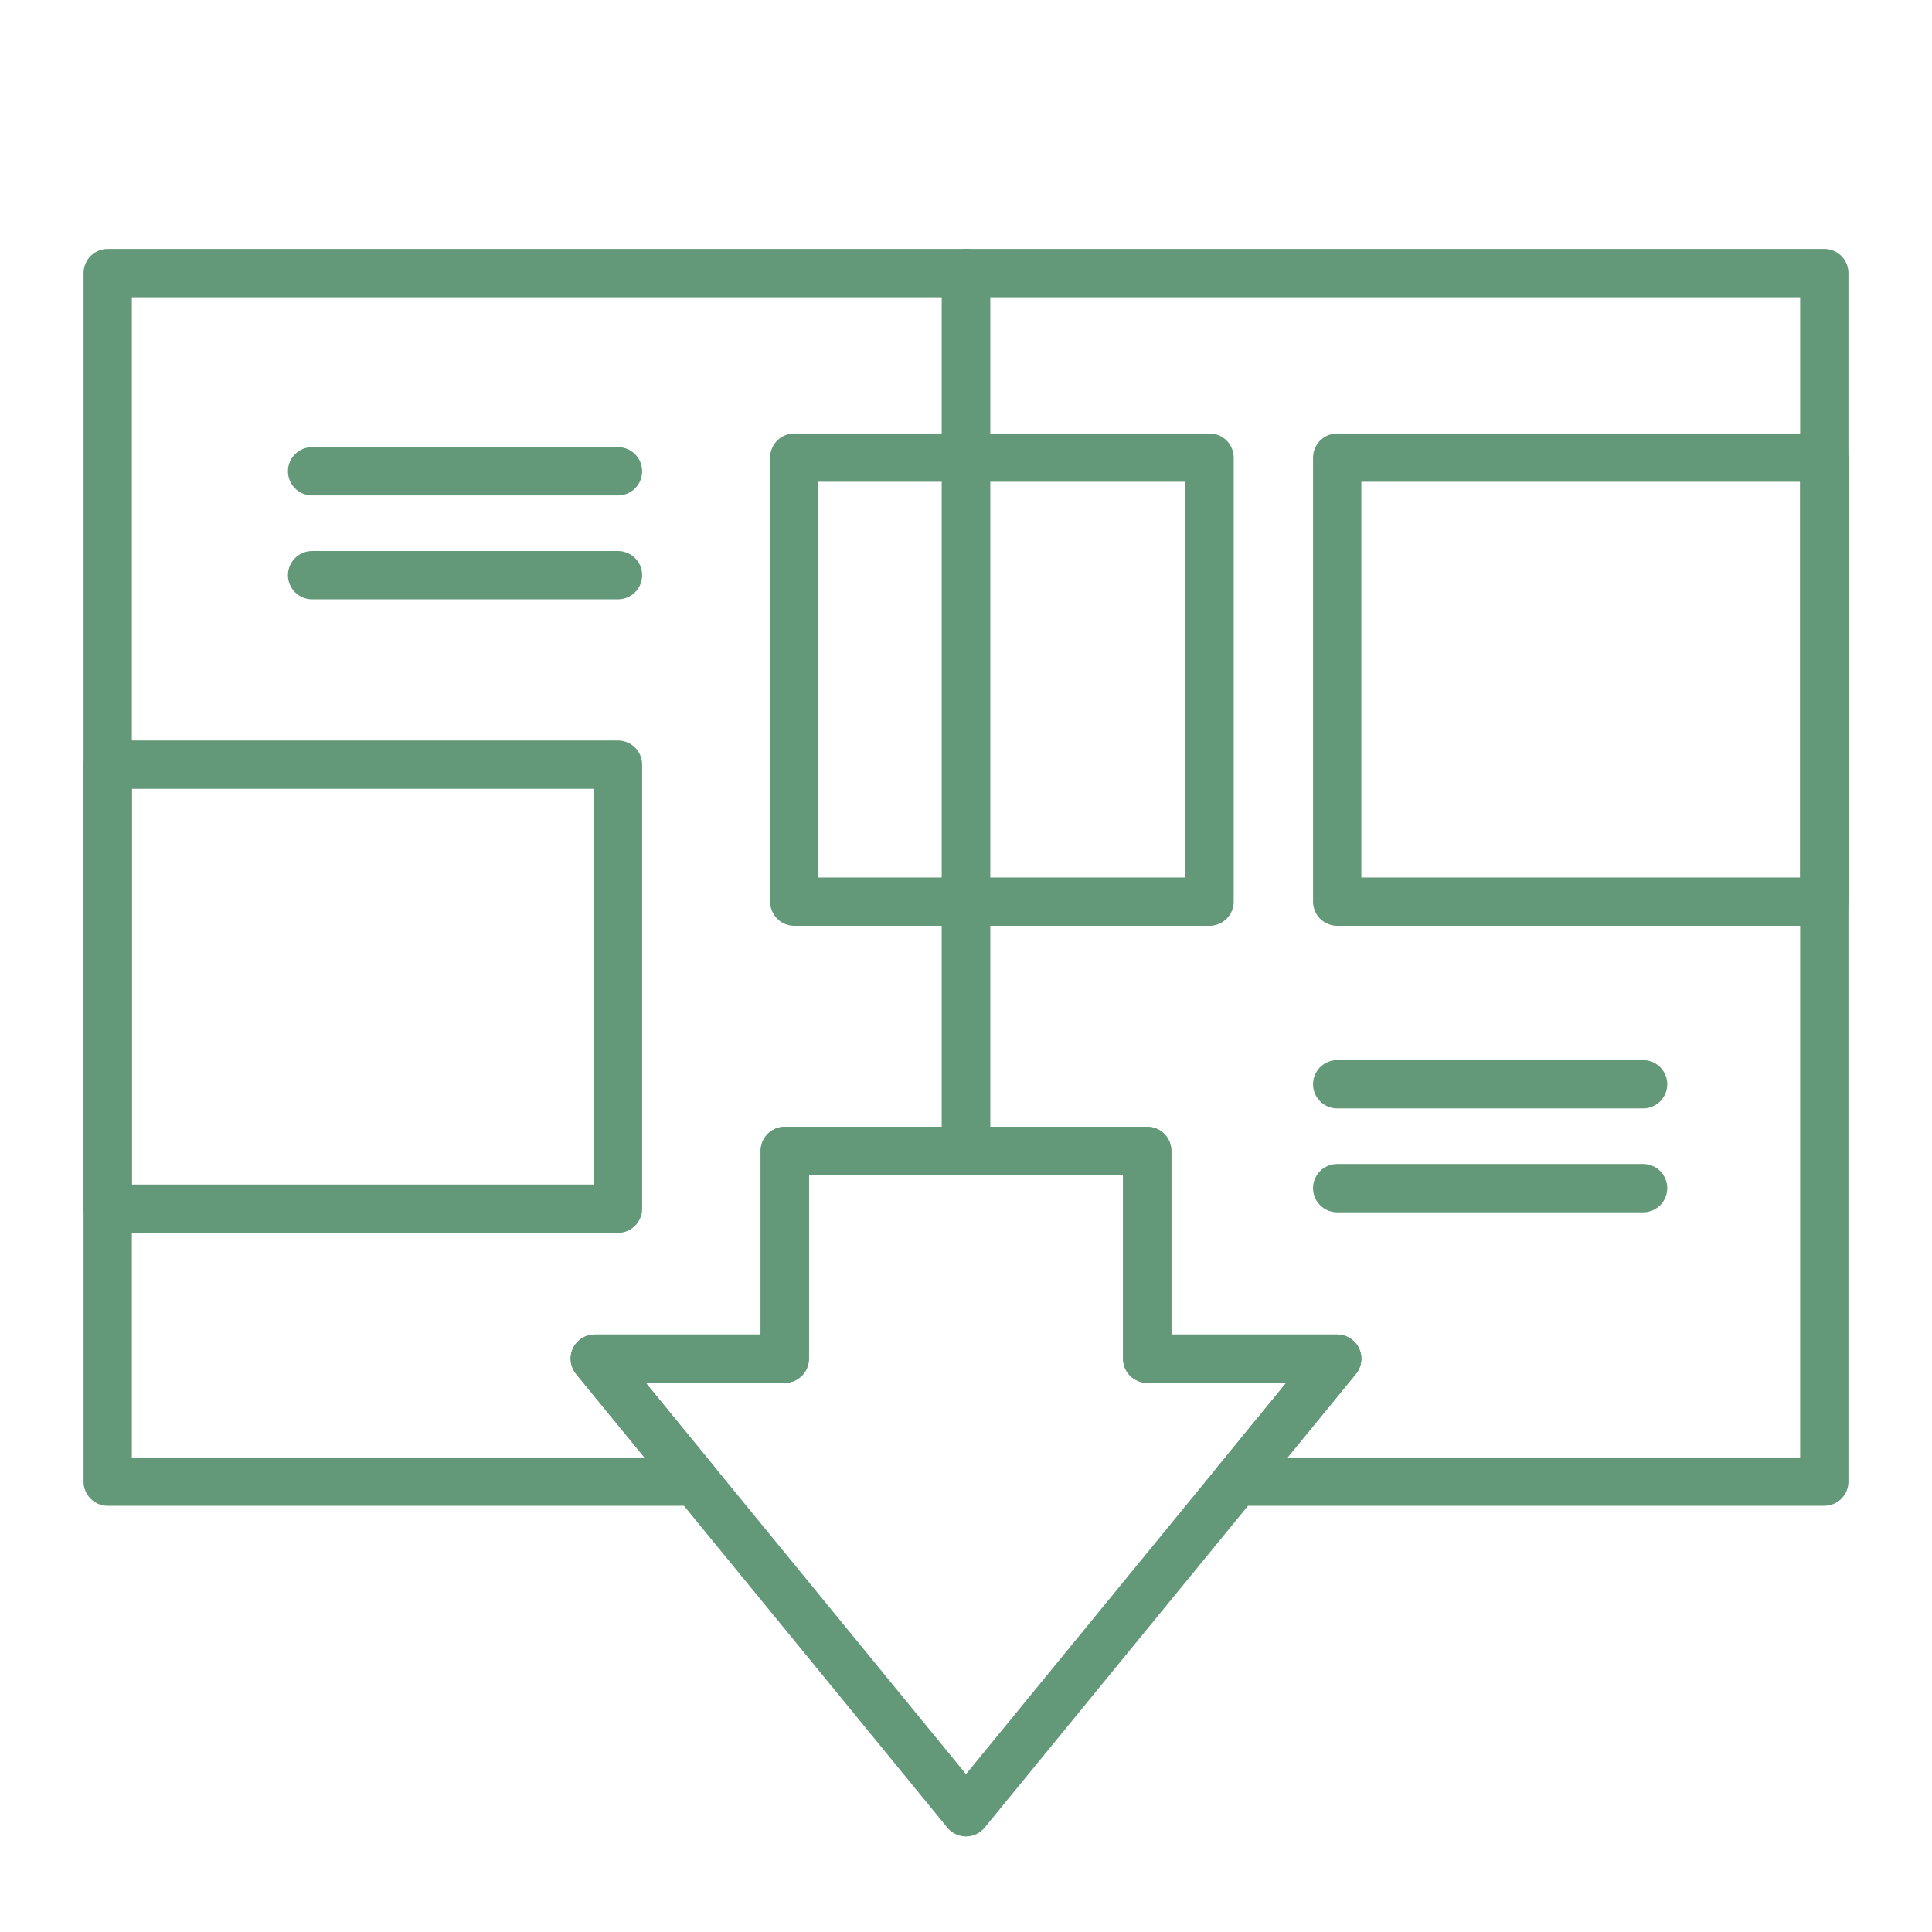
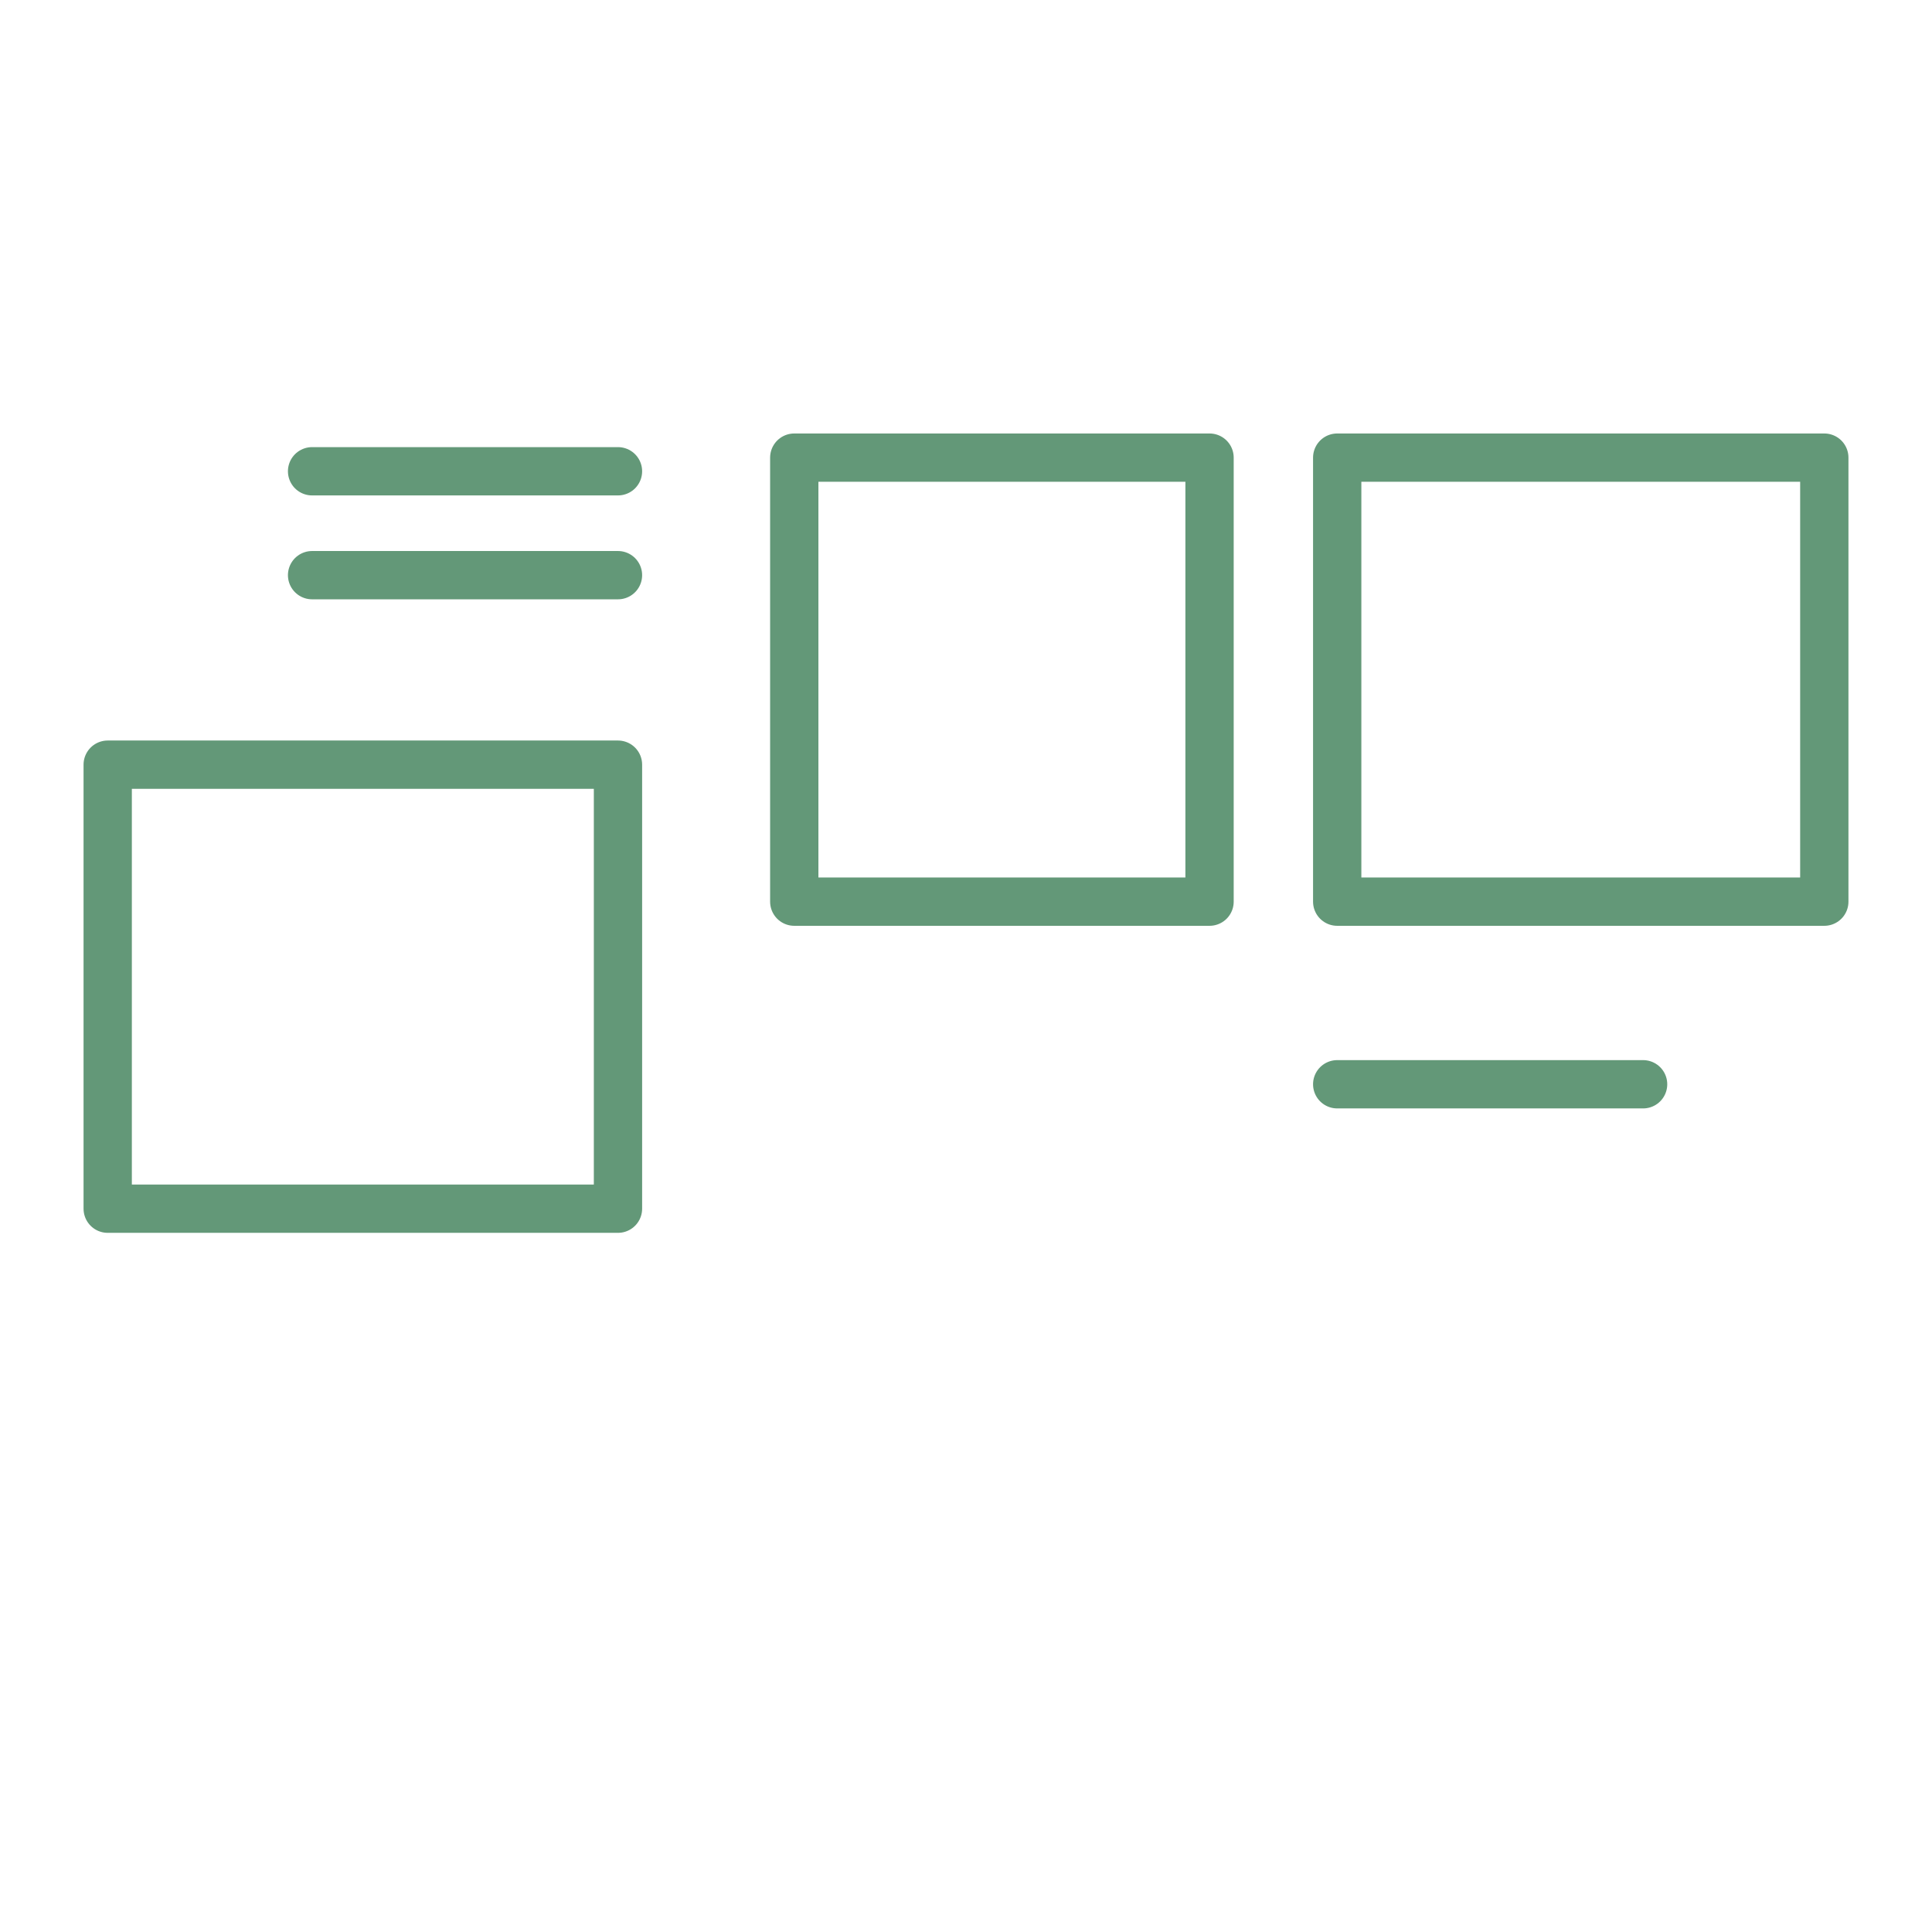
<svg xmlns="http://www.w3.org/2000/svg" version="1.0" id="Calque_1" x="0px" y="0px" viewBox="0 0 200 200" style="enable-background:new 0 0 200 200;" xml:space="preserve">
  <style type="text/css">
	.st0{fill:none;stroke:#639878;stroke-width:5;stroke-linecap:round;stroke-linejoin:round;stroke-miterlimit:10;}
</style>
-   <polygon class="st0" points="61.573,140.651 81.242,140.651 81.242,119.145 100,119.145 100,28.268 11.149,28.268 11.149,153.377   71.987,153.377 " />
-   <polygon class="st0" points="100,28.268 100,119.145 118.758,119.145 118.758,140.651 138.427,140.651 128.013,153.377   188.851,153.377 188.851,28.268 " />
-   <polygon class="st0" points="118.758,140.651 118.758,119.145 81.242,119.145 81.242,140.651 61.573,140.651 100,187.608   138.427,140.651 " />
  <rect x="138.427" y="47.374" class="st0" width="50.424" height="45.965" />
  <rect x="82.222" y="47.374" class="st0" width="42.99" height="45.965" />
  <rect x="11.149" y="79.158" class="st0" width="52.824" height="45.965" />
  <line class="st0" x1="138.427" y1="112.243" x2="170.093" y2="112.243" />
-   <line class="st0" x1="138.427" y1="122.998" x2="170.093" y2="122.998" />
  <line class="st0" x1="32.307" y1="48.786" x2="63.973" y2="48.786" />
  <line class="st0" x1="32.307" y1="59.541" x2="63.973" y2="59.541" />
</svg>